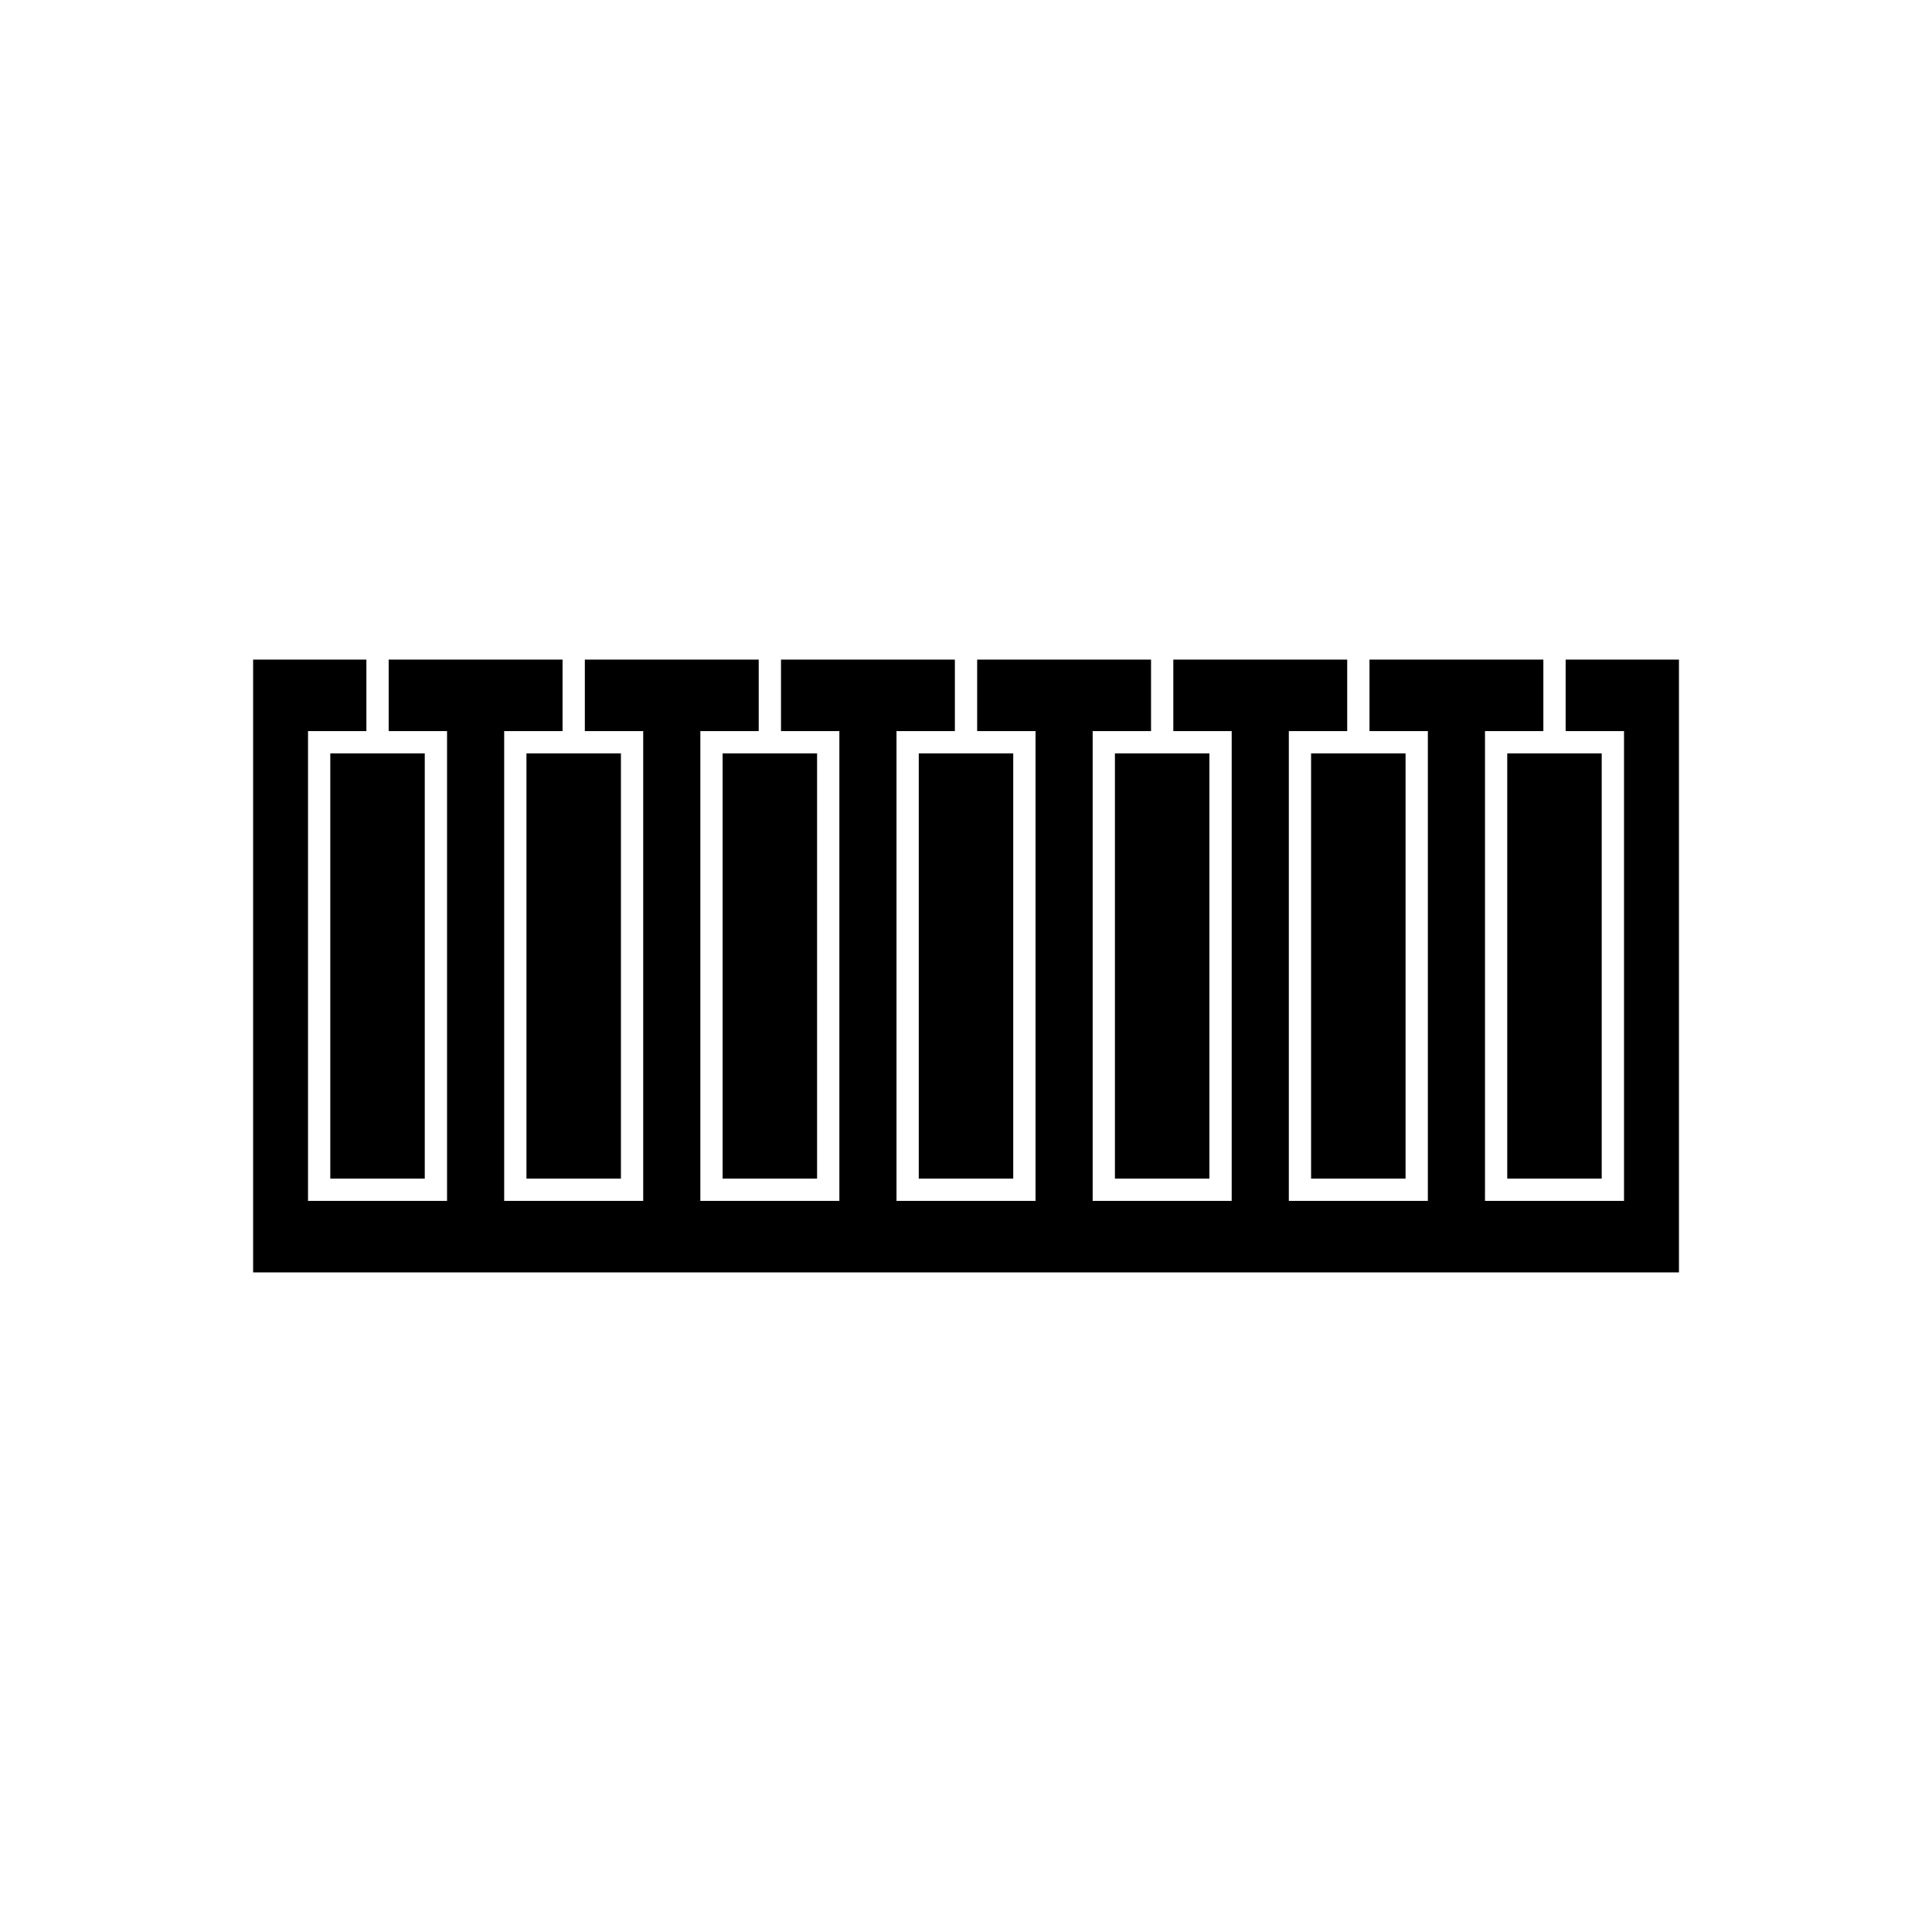
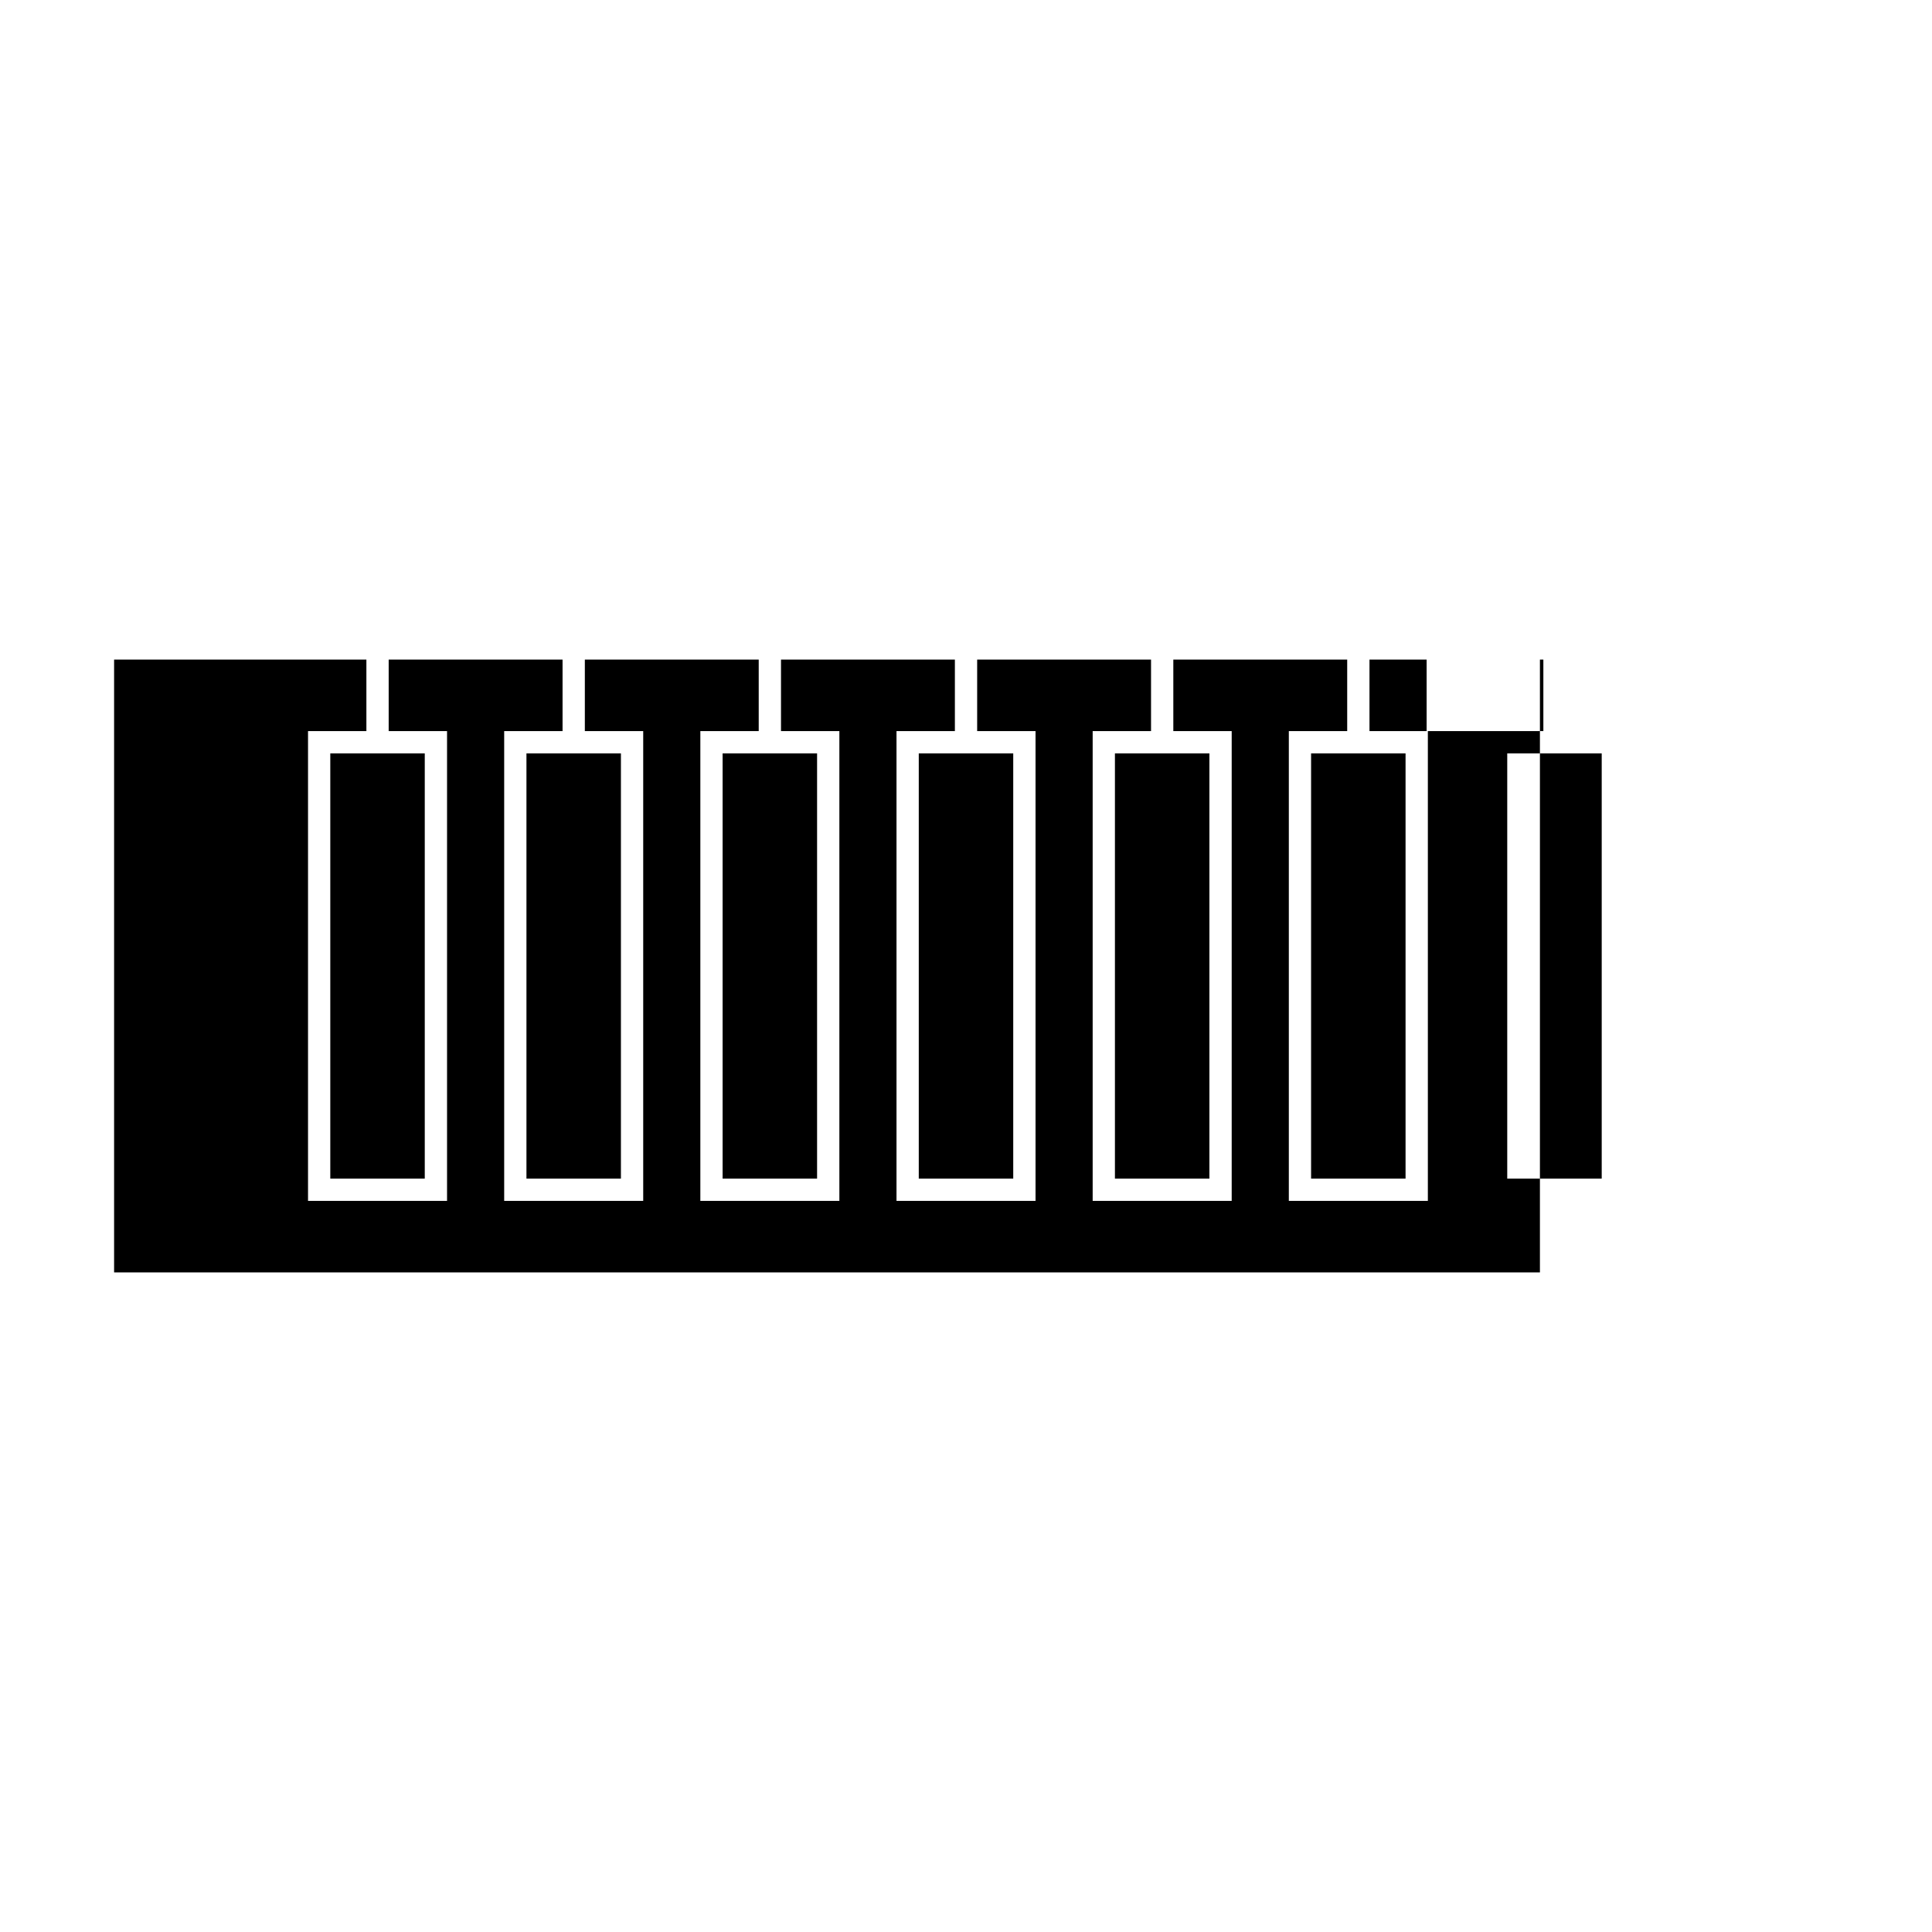
<svg xmlns="http://www.w3.org/2000/svg" fill="#000000" width="800px" height="800px" version="1.1" viewBox="144 144 512 512">
-   <path d="m211.07 318.8h30.027v18.949h-15.469v124.5h36.844v-124.5h-15.469v-18.949h46.078v18.949h-15.469v124.5h36.844v-124.5h-15.469v-18.949h46.078v18.949h-15.469v124.5h36.844v-124.5h-15.469v-18.949h46.078v18.949h-15.469v124.5h36.844v-124.5h-15.469v-18.949h46.078v18.949h-15.469v124.5h36.844v-124.5h-15.469v-18.949h46.078v18.949h-15.469v124.5h36.844v-124.5h-15.469v-18.949h46.078v18.949h-15.469v124.5h36.844v-124.5h-15.469v-18.949h30.027v162.4h-377.86v-162.4zm20.461 137.55h25.035v-112.7h-25.035zm51.984 0h25.035v-112.7h-25.035zm51.984 0h25.035v-112.7h-25.035zm51.984 0h25.035v-112.7h-25.035zm51.984 0h25.035v-112.7h-25.035zm51.984 0h25.035v-112.7h-25.035zm51.984 0h25.035v-112.7h-25.035z" fill-rule="evenodd" />
+   <path d="m211.07 318.8h30.027v18.949h-15.469v124.5h36.844v-124.5h-15.469v-18.949h46.078v18.949h-15.469v124.5h36.844v-124.5h-15.469v-18.949h46.078v18.949h-15.469v124.5h36.844v-124.5h-15.469v-18.949h46.078v18.949h-15.469v124.5h36.844v-124.5h-15.469v-18.949h46.078v18.949h-15.469v124.5h36.844v-124.5h-15.469v-18.949h46.078v18.949h-15.469v124.5h36.844v-124.5h-15.469v-18.949h46.078v18.949h-15.469v124.5v-124.5h-15.469v-18.949h30.027v162.4h-377.86v-162.4zm20.461 137.55h25.035v-112.7h-25.035zm51.984 0h25.035v-112.7h-25.035zm51.984 0h25.035v-112.7h-25.035zm51.984 0h25.035v-112.7h-25.035zm51.984 0h25.035v-112.7h-25.035zm51.984 0h25.035v-112.7h-25.035zm51.984 0h25.035v-112.7h-25.035z" fill-rule="evenodd" />
</svg>